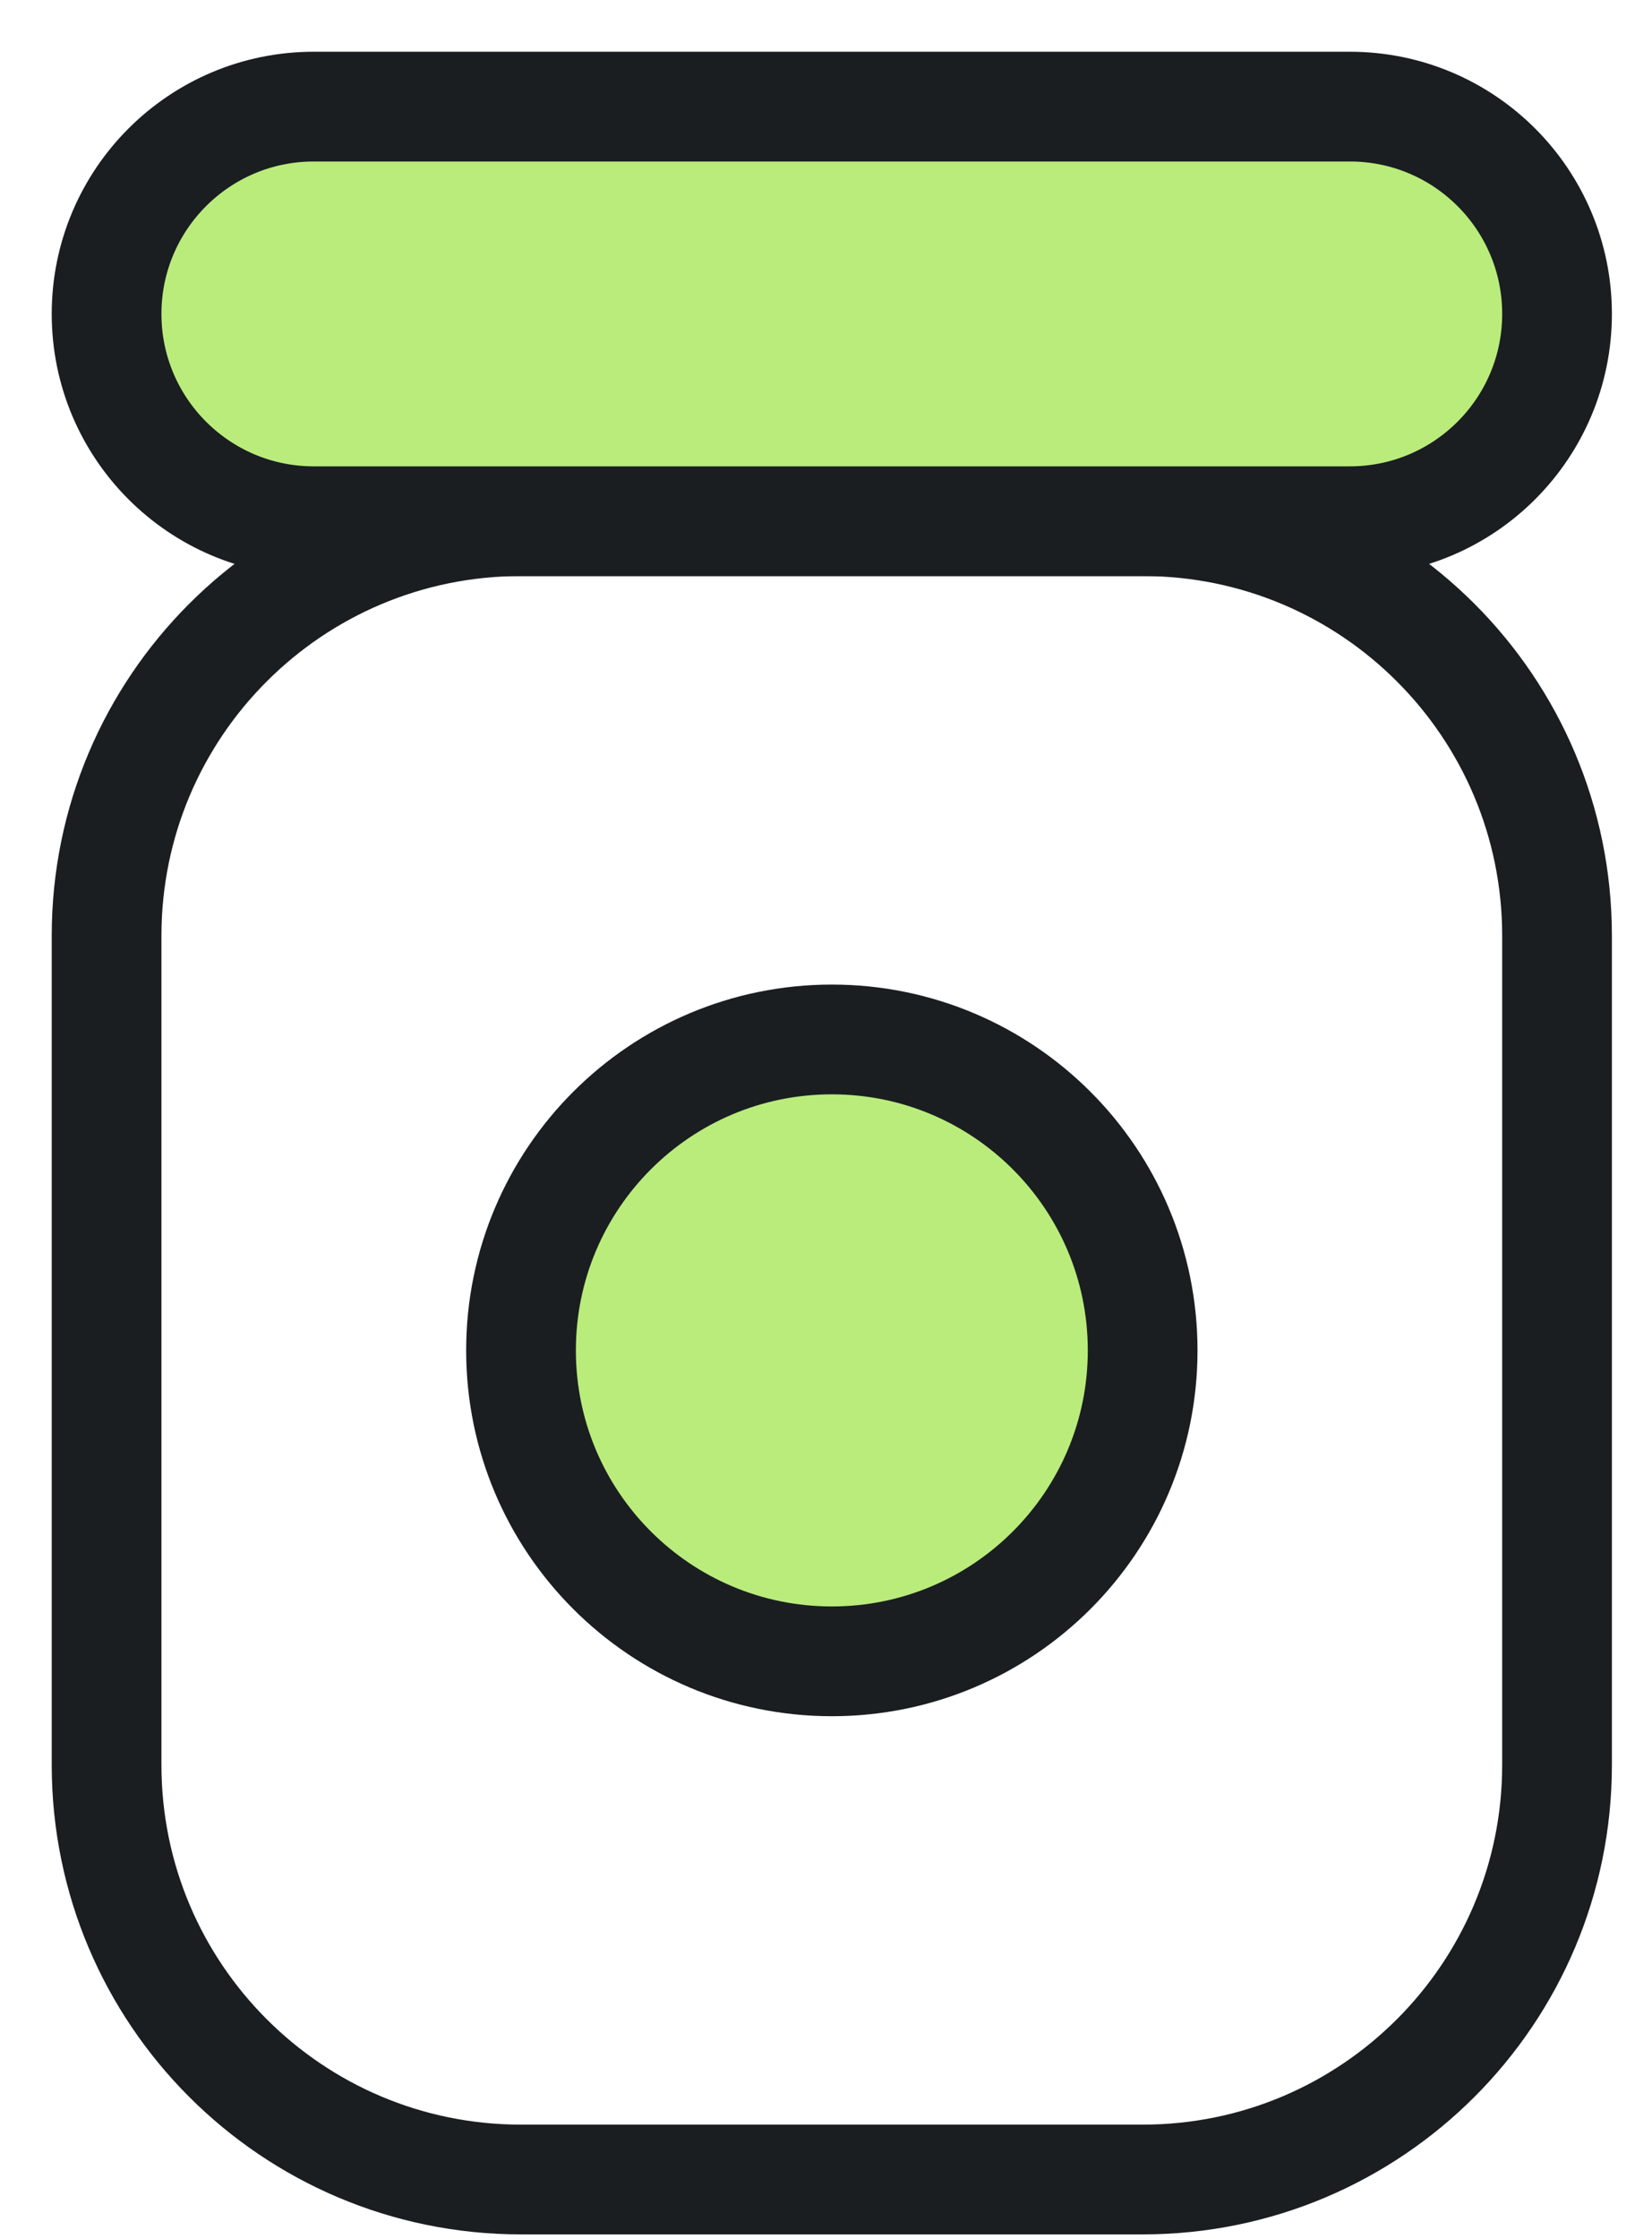
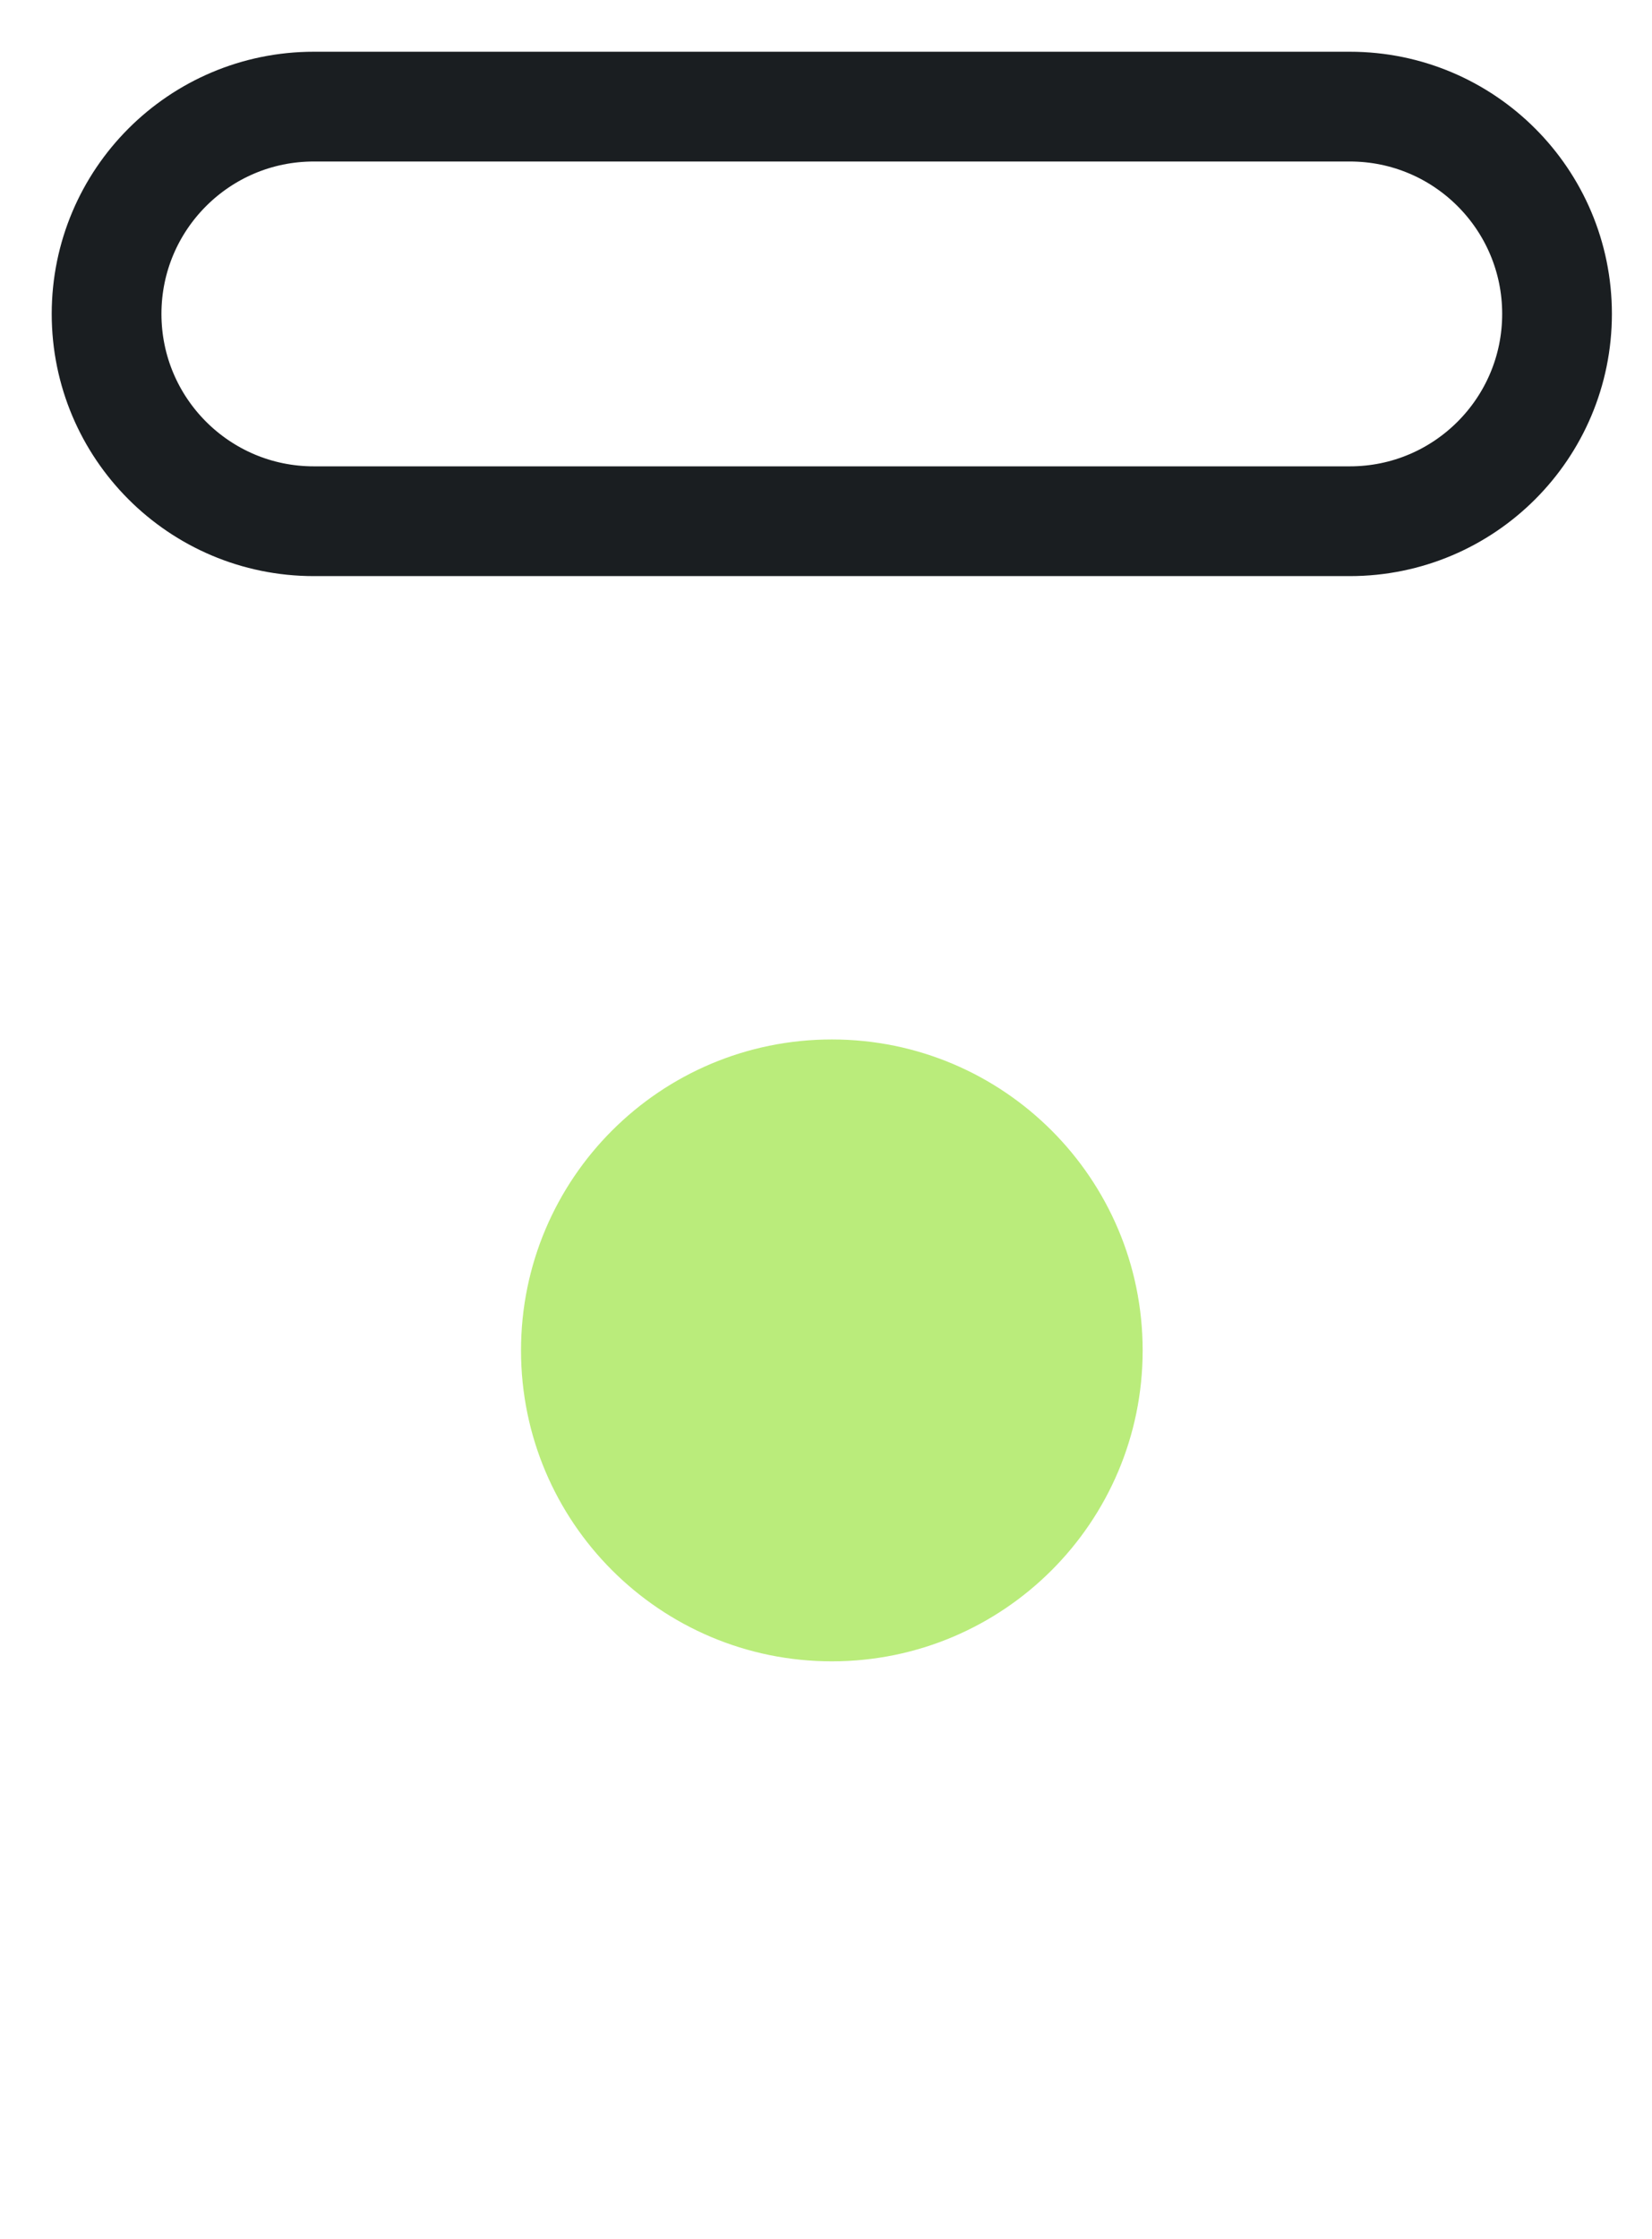
<svg xmlns="http://www.w3.org/2000/svg" width="31" height="42" viewBox="0 0 31 42" fill="none">
  <g clip-path="url(#clip0_446_22617)">
    <g clip-path="url(#clip1_446_22617)">
      <g clip-path="url(#clip2_446_22617)">
-         <path d="M2 17.553C2 13.258 5.482 9.776 9.777 9.776H21.442C25.737 9.776 29.218 13.258 29.218 17.553V33.106C29.218 37.401 25.737 40.883 21.442 40.883H9.777C5.482 40.883 2 37.401 2 33.106V17.553Z" stroke="#1A1E21" stroke-width="2.059" />
-         <path d="M2 5.888C2 3.741 3.741 2 5.888 2H25.33C27.478 2 29.218 3.741 29.218 5.888C29.218 8.036 27.478 9.777 25.33 9.777H5.888C3.741 9.777 2 8.036 2 5.888Z" fill="#BAEC7B" />
        <path d="M21.442 25.331C21.442 28.552 18.831 31.163 15.61 31.163C12.389 31.163 9.777 28.552 9.777 25.331C9.777 22.109 12.389 19.498 15.61 19.498C18.831 19.498 21.442 22.109 21.442 25.331Z" fill="#BAEC7B" />
        <path d="M2 5.888C2 3.741 3.741 2 5.888 2H25.33C27.478 2 29.218 3.741 29.218 5.888C29.218 8.036 27.478 9.777 25.33 9.777H5.888C3.741 9.777 2 8.036 2 5.888Z" stroke="#1A1E21" stroke-width="2.059" />
-         <path d="M21.442 25.331C21.442 28.552 18.831 31.163 15.61 31.163C12.389 31.163 9.777 28.552 9.777 25.331C9.777 22.109 12.389 19.498 15.61 19.498C18.831 19.498 21.442 22.109 21.442 25.331Z" stroke="#1A1E21" stroke-width="2.059" />
      </g>
    </g>
  </g>
  <defs>
    <clipPath id="clip0_446_22617">
      <rect width="31" height="42" fill="white" />
    </clipPath>
    <clipPath id="clip1_446_22617">
      <rect width="31" height="42" fill="white" />
    </clipPath>
    <clipPath id="clip2_446_22617">
      <rect width="31" height="42" fill="white" />
    </clipPath>
  </defs>
</svg>